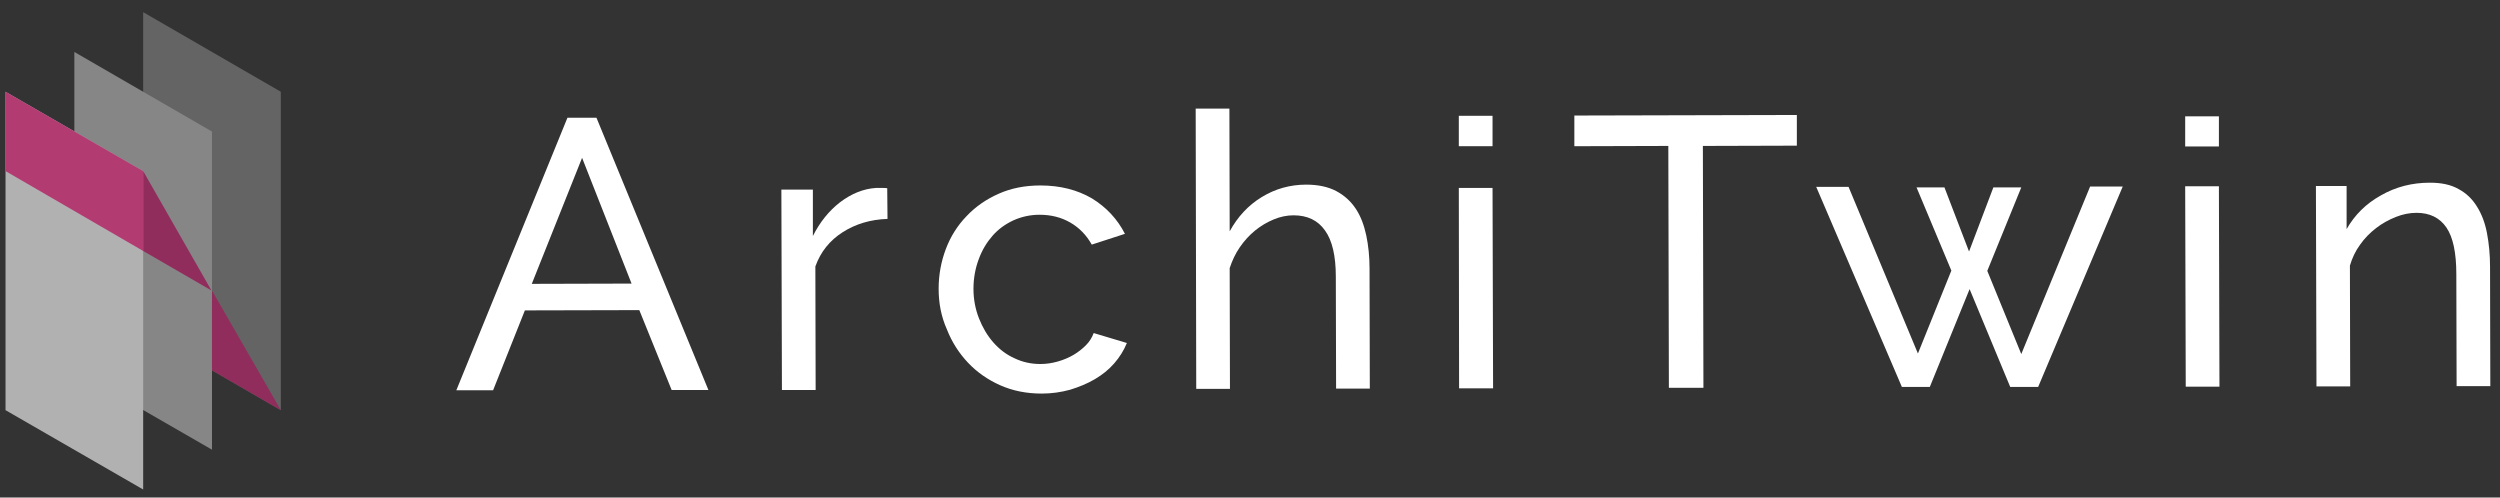
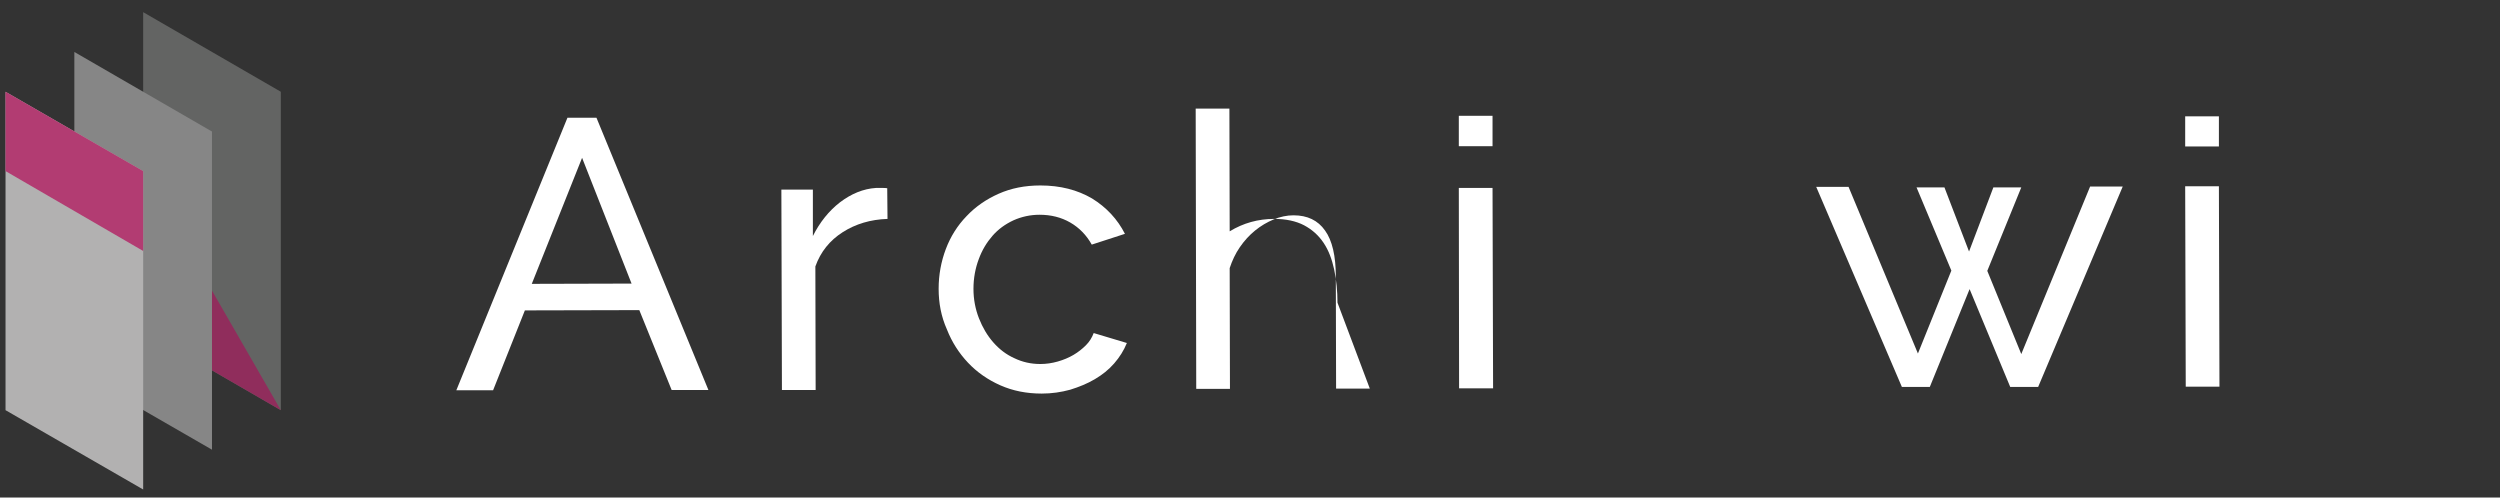
<svg xmlns="http://www.w3.org/2000/svg" version="1.1" id="レイヤー_1" x="0px" y="0px" viewBox="0 0 904.5 180" style="enable-background:new 0 0 904.5 180;" xml:space="preserve">
  <rect x="0" y="0" width="904.5" height="180" fill="#333333" stroke="none" />
  <style type="text/css">
	.st0{fill:#FFFFFF;}
	.st1{fill:#636463;}
	.st2{fill:#902D5C;}
	.st3{fill:#868686;}
	.st4{fill:#B2B1B1;}
	.st5{fill:#B23C72;}
</style>
  <g>
    <path class="st0" d="M205.3,42.6l10.5,0l40.5,98.5l-13.3,0l-11.7-28.9l-41.4,0.1l-11.5,28.9l-13.3,0L205.3,42.6z M228.5,102.6   l-17.9-45.5l-18.2,45.6L228.5,102.6z" />
    <path class="st0" d="M321.1,79.2c-6.1,0.2-11.5,1.8-16.2,4.8c-4.7,3-8,7.1-9.9,12.4l0.1,44.7l-12.2,0l-0.2-72.5l11.4,0l0,16.8   c2.5-5,5.8-9.1,9.8-12.2c4.1-3.1,8.4-4.9,13-5.2c0.9,0,1.7,0,2.4,0c0.6,0,1.2,0,1.7,0.1L321.1,79.2z" />
    <path class="st0" d="M339.6,104.5c0-5.1,0.9-9.9,2.6-14.4c1.7-4.5,4.2-8.5,7.5-11.9c3.2-3.4,7.1-6.1,11.6-8.1c4.5-2,9.5-3,15.1-3   c7.2,0,13.4,1.6,18.7,4.7c5.2,3.2,9.2,7.5,11.9,12.8L395,88.5c-1.9-3.4-4.5-6.1-7.8-8c-3.3-1.9-7-2.8-11.1-2.8   c-3.3,0-6.5,0.7-9.4,2c-3,1.4-5.5,3.2-7.6,5.6c-2.1,2.4-3.8,5.2-5,8.5c-1.2,3.2-1.9,6.8-1.9,10.7c0,3.8,0.7,7.4,2,10.7   c1.3,3.3,3,6.2,5.2,8.7s4.7,4.4,7.6,5.7c2.9,1.4,6,2.1,9.4,2.1c2.1,0,4.2-0.3,6.3-0.9c2.1-0.6,4-1.4,5.7-2.4c1.7-1,3.2-2.2,4.5-3.5   c1.3-1.3,2.2-2.8,2.8-4.4l12,3.6c-1.1,2.7-2.6,5.1-4.6,7.4s-4.3,4.1-7,5.7c-2.7,1.6-5.7,2.8-8.9,3.8c-3.3,0.9-6.7,1.4-10.3,1.4   c-5.5,0-10.5-1-15-3c-4.5-2-8.4-4.7-11.7-8.2c-3.2-3.4-5.8-7.4-7.6-12C340.5,114.5,339.6,109.6,339.6,104.5z" />
-     <path class="st0" d="M495.6,140.6l-12.2,0l-0.1-40.5c0-7.5-1.3-13.1-3.9-16.7c-2.6-3.7-6.4-5.5-11.4-5.5c-2.4,0-4.8,0.5-7.2,1.5   c-2.4,1-4.6,2.3-6.7,4c-2.1,1.7-3.9,3.7-5.5,6c-1.6,2.3-2.8,4.9-3.7,7.6l0.1,43.7l-12.2,0l-0.2-101.4l12.2,0l0.1,44.4   c2.9-5.3,6.7-9.4,11.6-12.4c4.9-3,10.3-4.5,16.1-4.5c4.3,0,7.9,0.8,10.8,2.3c3,1.6,5.3,3.7,7.1,6.4c1.8,2.7,3,5.9,3.8,9.6   c0.8,3.8,1.2,7.8,1.2,12L495.6,140.6z" />
+     <path class="st0" d="M495.6,140.6l-12.2,0l-0.1-40.5c0-7.5-1.3-13.1-3.9-16.7c-2.6-3.7-6.4-5.5-11.4-5.5c-2.4,0-4.8,0.5-7.2,1.5   c-2.4,1-4.6,2.3-6.7,4c-2.1,1.7-3.9,3.7-5.5,6c-1.6,2.3-2.8,4.9-3.7,7.6l0.1,43.7l-12.2,0l-0.2-101.4l12.2,0l0.1,44.4   c4.9-3,10.3-4.5,16.1-4.5c4.3,0,7.9,0.8,10.8,2.3c3,1.6,5.3,3.7,7.1,6.4c1.8,2.7,3,5.9,3.8,9.6   c0.8,3.8,1.2,7.8,1.2,12L495.6,140.6z" />
    <path class="st0" d="M527.8,52.9l0-11l12.2,0l0,11L527.8,52.9z M527.9,140.5L527.8,68l12.2,0l0.2,72.5L527.9,140.5z" />
-     <path class="st0" d="M650.1,52.7l-34,0.1l0.2,87.5l-12.5,0l-0.2-87.5l-34,0.1l0-11.1l80.5-0.2L650.1,52.7z" />
    <path class="st0" d="M756.2,67.5l11.8,0L737.4,140l-10.1,0l-14.7-35.4l-14.4,35.4l-10.1,0l-31-72.4l11.7,0l25.1,60.3L706,97.9   l-12.6-30.1l10.1,0l8.9,23.2l8.8-23.2l10.1,0l-12.3,30.2l12.3,30.1L756.2,67.5z" />
    <path class="st0" d="M790.6,53l0-10.9l12.2,0l0,10.9L790.6,53z M790.8,139.9l-0.2-72.5l12.2,0l0.2,72.5L790.8,139.9z" />
-     <path class="st0" d="M901,139.7l-12.2,0l-0.1-40.5c0-7.8-1.2-13.4-3.6-16.9c-2.4-3.5-6-5.3-10.8-5.3c-2.5,0-5,0.5-7.5,1.5   c-2.5,1-4.9,2.3-7.1,4c-2.2,1.7-4.2,3.7-5.8,6c-1.7,2.3-2.9,4.9-3.7,7.6l0.1,43.7l-12.2,0l-0.2-72.5l11.1,0l0,15.6   c2.9-5.1,7-9.2,12.4-12.2c5.4-3.1,11.3-4.6,17.7-4.6c4.2,0,7.6,0.7,10.4,2.3c2.8,1.5,5,3.6,6.7,6.4c1.7,2.7,2.9,5.9,3.6,9.6   c0.7,3.7,1.1,7.7,1.1,12.1L901,139.7z" />
  </g>
  <g>
    <polygon class="st1" points="51.8,4.4 101.6,33.2 101.6,148.4 51.8,119.6  " />
    <polygon class="st2" points="51.8,61.9 101.6,148.4 51.8,119.6  " />
    <polygon class="st3" points="26.9,18.8 76.7,47.6 76.7,162.7 26.9,134  " />
    <polygon class="st4" points="2,33.2 51.8,61.9 51.8,177.1 2,148.4  " />
-     <polygon class="st2" points="51.8,61.9 76.5,105.1 51.8,90.8  " />
    <polygon class="st5" points="51.8,61.9 51.8,90.8 2,61.9 2,33.2  " />
  </g>
</svg>